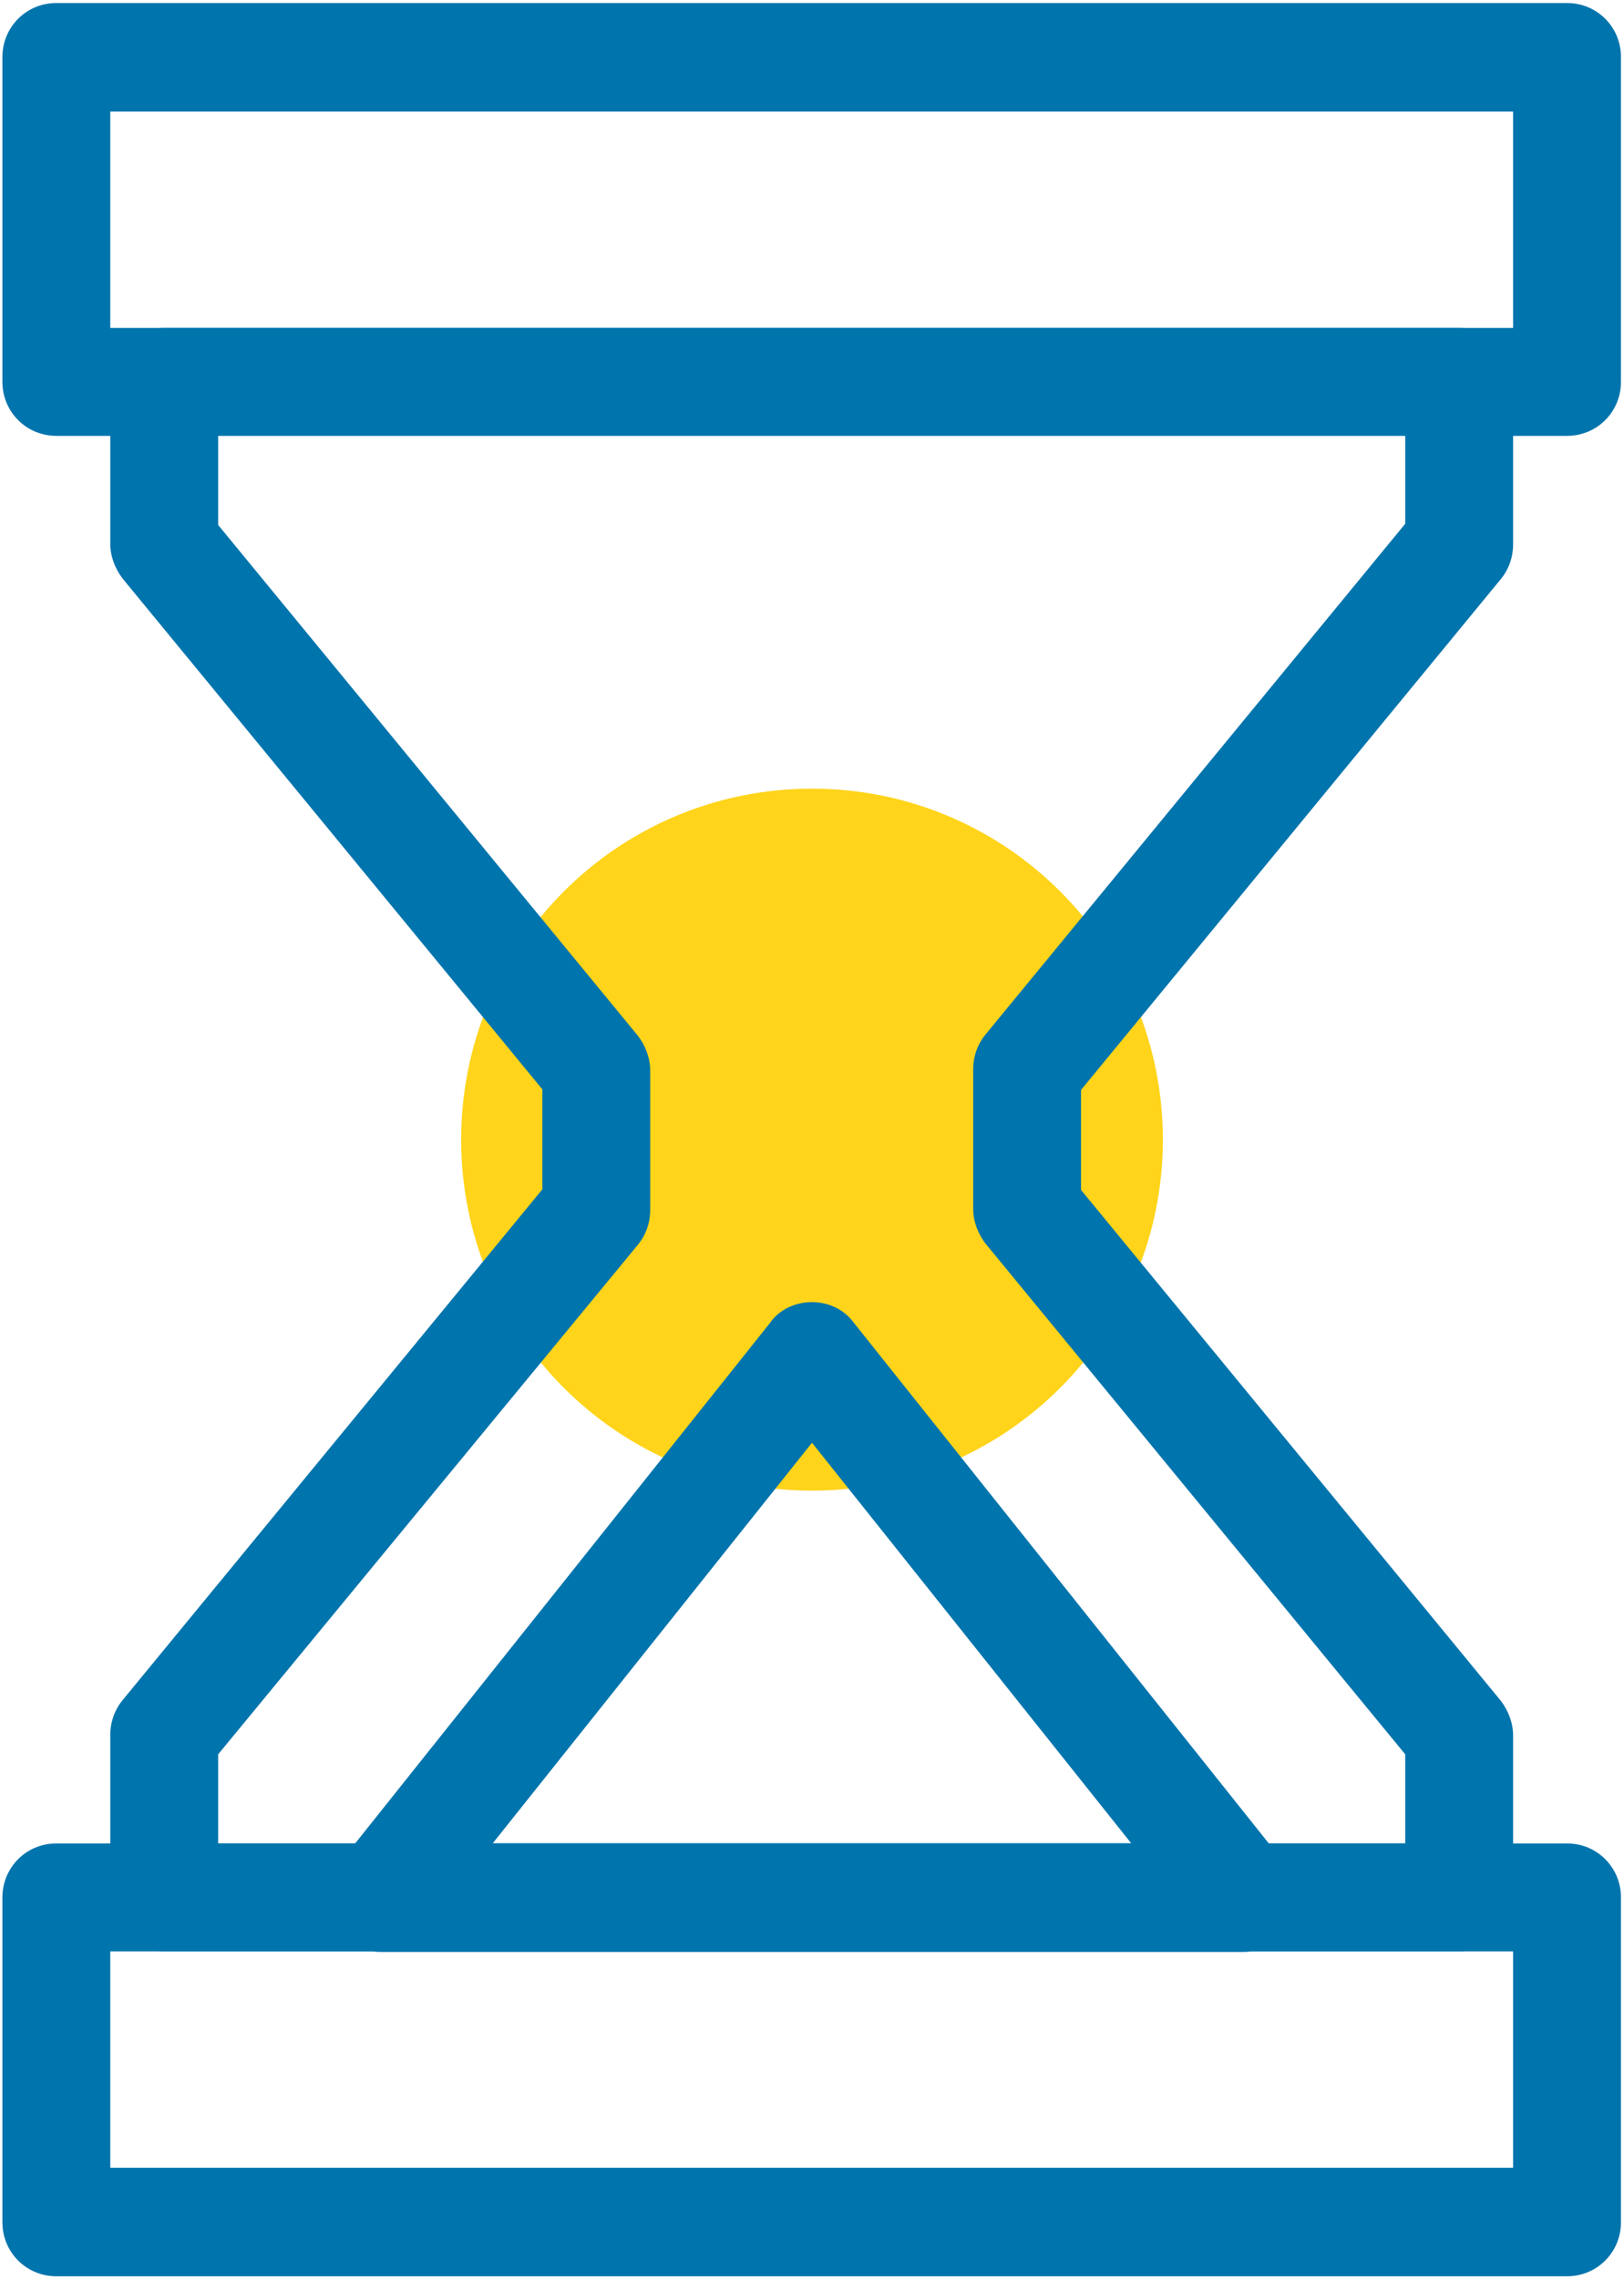
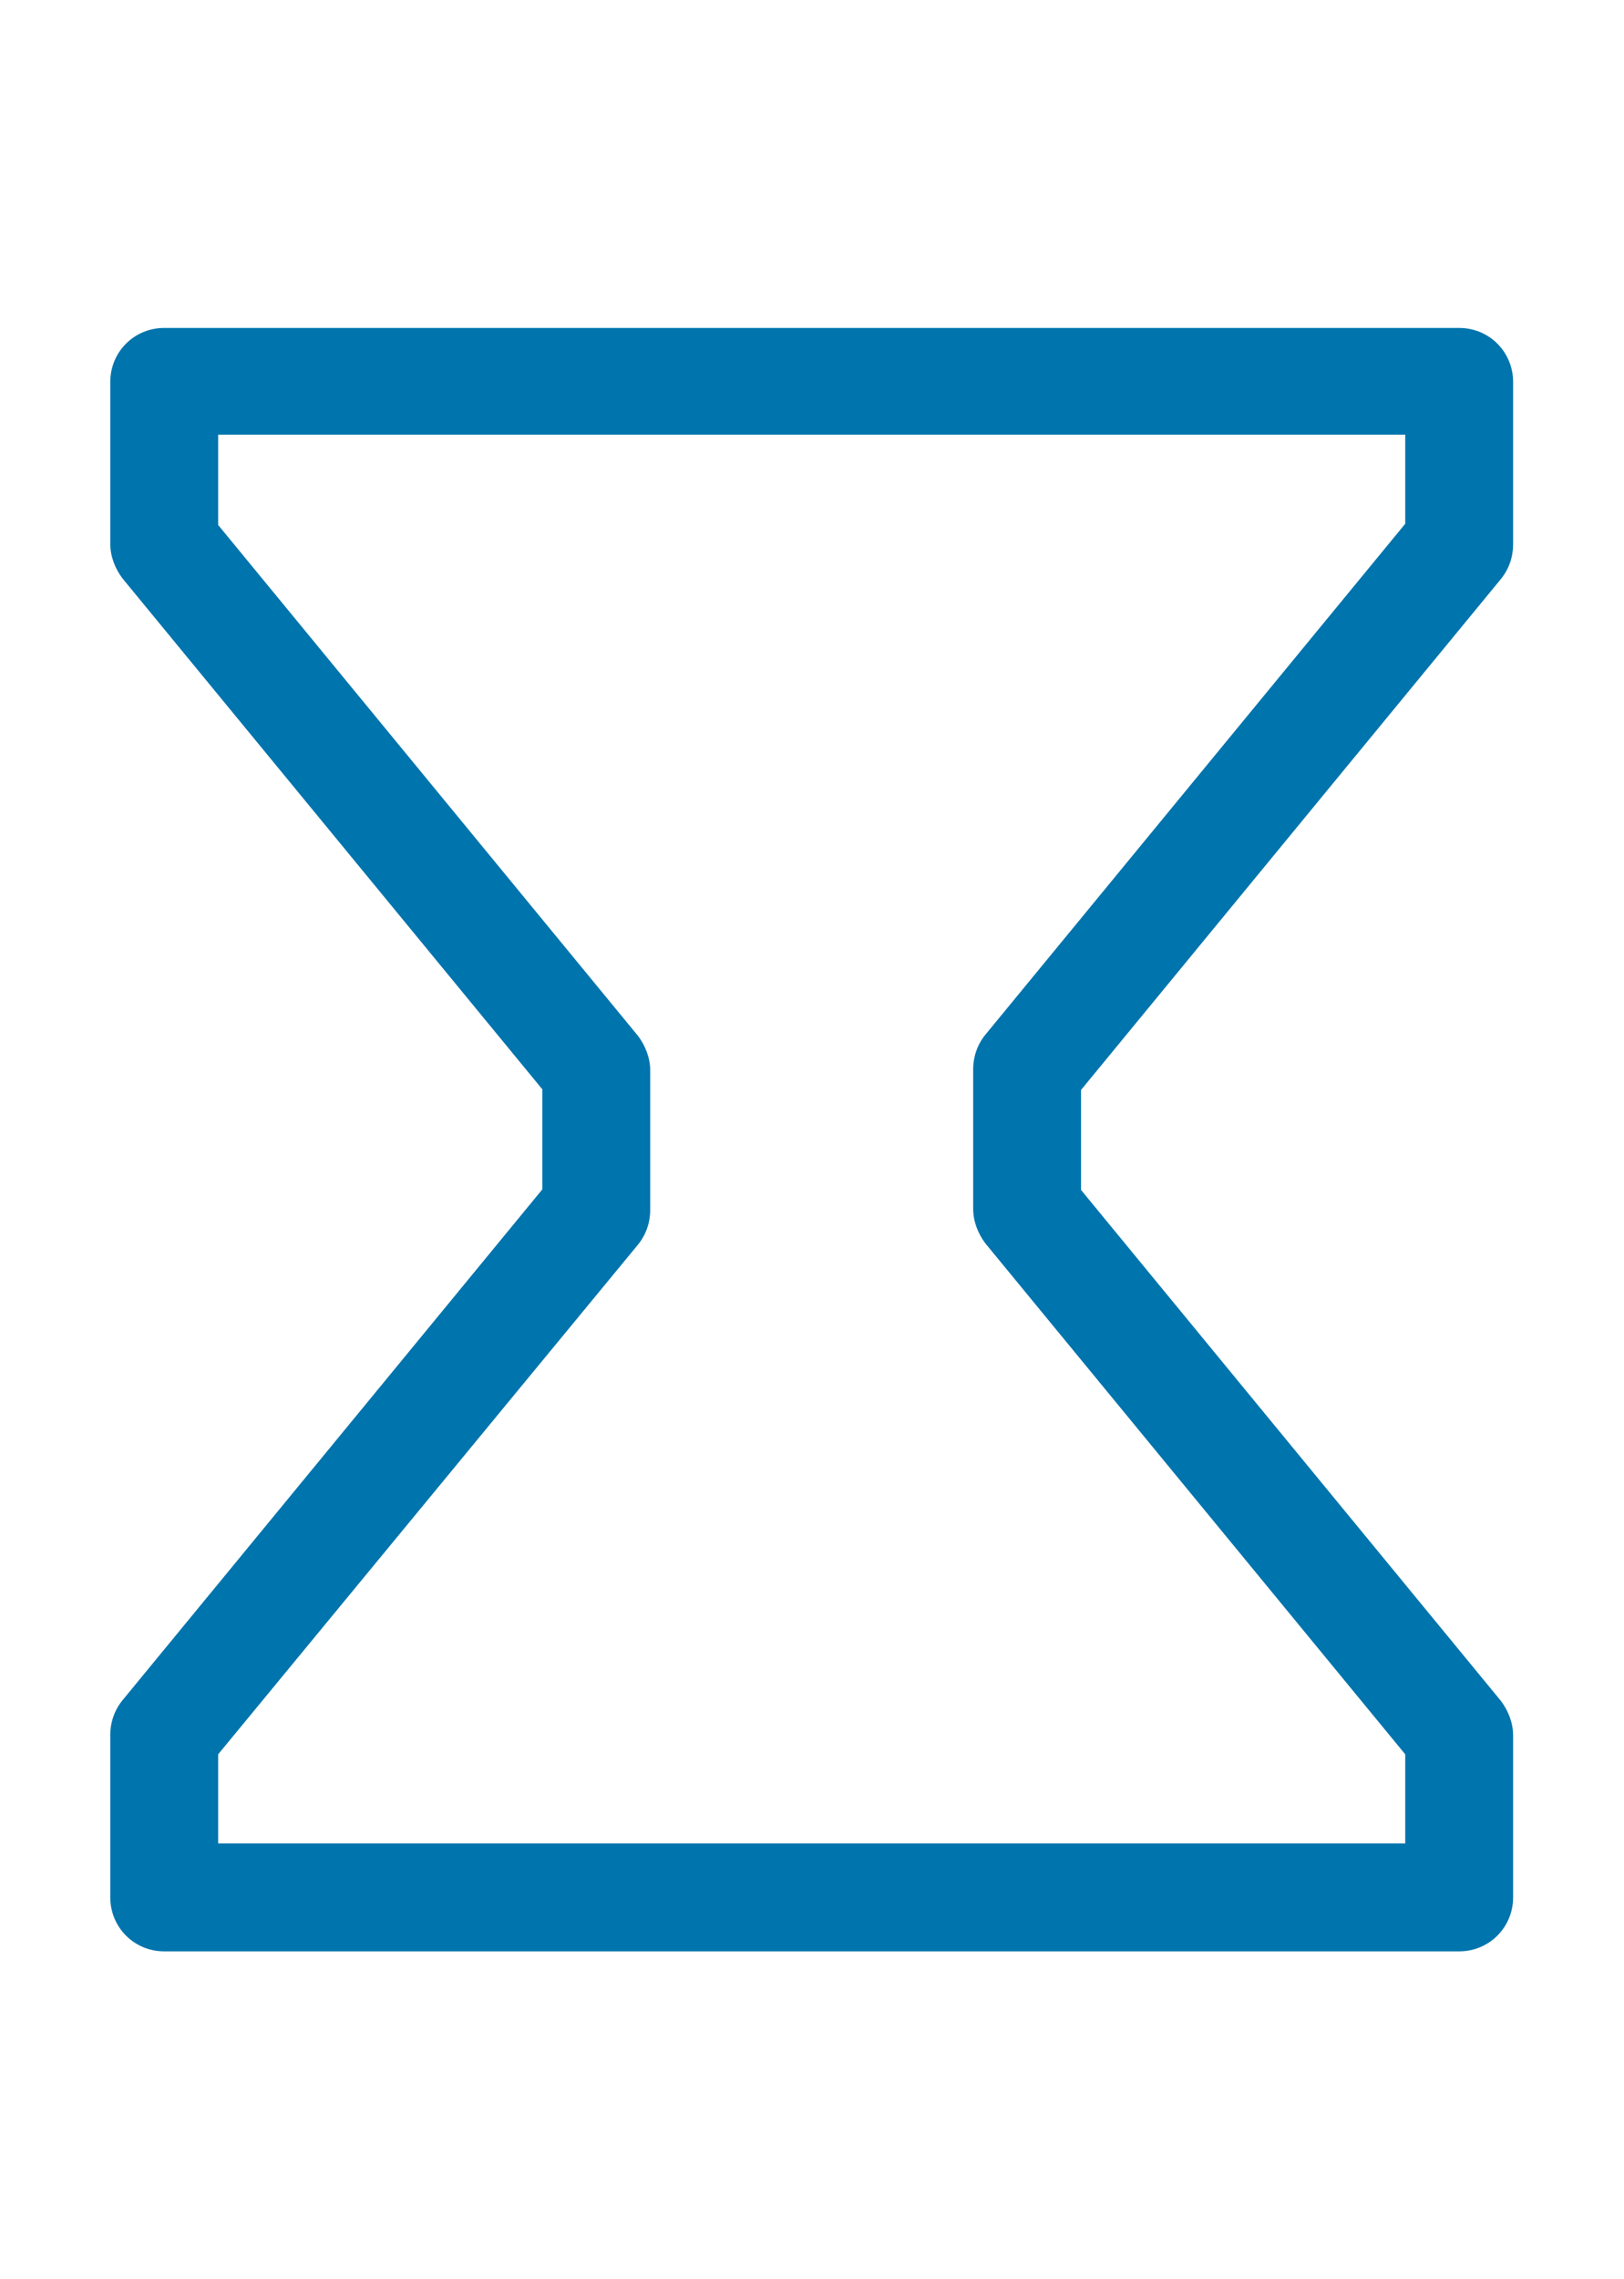
<svg xmlns="http://www.w3.org/2000/svg" width="268" height="376" viewBox="0 0 268 376" fill="none">
-   <path d="M134.002 245.9C166.002 245.9 191.902 220 191.902 188C191.902 156 166.002 130.1 134.002 130.1C102.002 130.1 76.102 156 76.102 188C76.102 220 102.002 245.9 134.002 245.9Z" fill="#FFD41A" />
-   <path fill-rule="evenodd" clip-rule="evenodd" d="M0.398 9.4C0.398 4.5 4.298 0.5 9.298 0.5H258.598C263.598 0.5 267.498 4.5 267.498 9.4V63C267.498 67.9 263.598 71.9 258.598 71.9H9.298C4.298 71.9 0.398 67.9 0.398 63V9.4ZM18.198 18.4V54.1H249.698V18.4H18.198Z" fill="#0074AD" />
-   <path fill-rule="evenodd" clip-rule="evenodd" d="M0.398 313C0.398 308.1 4.298 304.1 9.298 304.1H258.598C263.598 304.1 267.498 308.1 267.498 313V366.6C267.498 371.5 263.598 375.5 258.598 375.5H9.298C4.298 375.5 0.398 371.5 0.398 366.6V313ZM18.198 321.9V357.6H249.698V321.9H18.198Z" fill="#0074AD" />
  <path fill-rule="evenodd" clip-rule="evenodd" d="M18.199 63C18.199 58.1 22.099 54.1 27.099 54.1H240.799C245.799 54.1 249.699 58.1 249.699 63V89.8C249.699 91.9 248.999 93.9 247.699 95.5L178.399 179.8V196.3L247.699 280.6C248.899 282.2 249.699 284.2 249.699 286.3V313C249.699 317.9 245.799 321.9 240.799 321.9H27.099C22.099 321.9 18.199 317.9 18.199 313V286.2C18.199 284.1 18.899 282.1 20.199 280.5L89.499 196.2V179.7L20.199 95.4C18.999 93.8 18.199 91.8 18.199 89.7V63ZM35.999 71.9V86.6L105.299 170.9C106.499 172.5 107.299 174.5 107.299 176.6V199.6C107.299 201.7 106.599 203.7 105.299 205.3L35.999 289.4V304.1H231.899V289.4L162.599 205.1C161.399 203.5 160.599 201.5 160.599 199.4V176.4C160.599 174.3 161.299 172.3 162.599 170.7L231.899 86.4V71.7H35.999V71.9Z" fill="#0074AD" />
-   <path fill-rule="evenodd" clip-rule="evenodd" d="M133.997 214.8C136.697 214.8 139.297 216 140.897 218.2L212.097 307.5C214.197 310.2 214.597 313.8 213.197 316.9C211.797 320 208.597 322 205.197 322H62.797C59.397 322 56.197 320 54.797 316.9C53.397 313.8 53.697 310.1 55.897 307.5L127.097 218.2C128.597 216 131.297 214.8 133.997 214.8ZM81.296 304.1H186.697L133.997 238L81.296 304.1Z" fill="#0074AD" />
</svg>